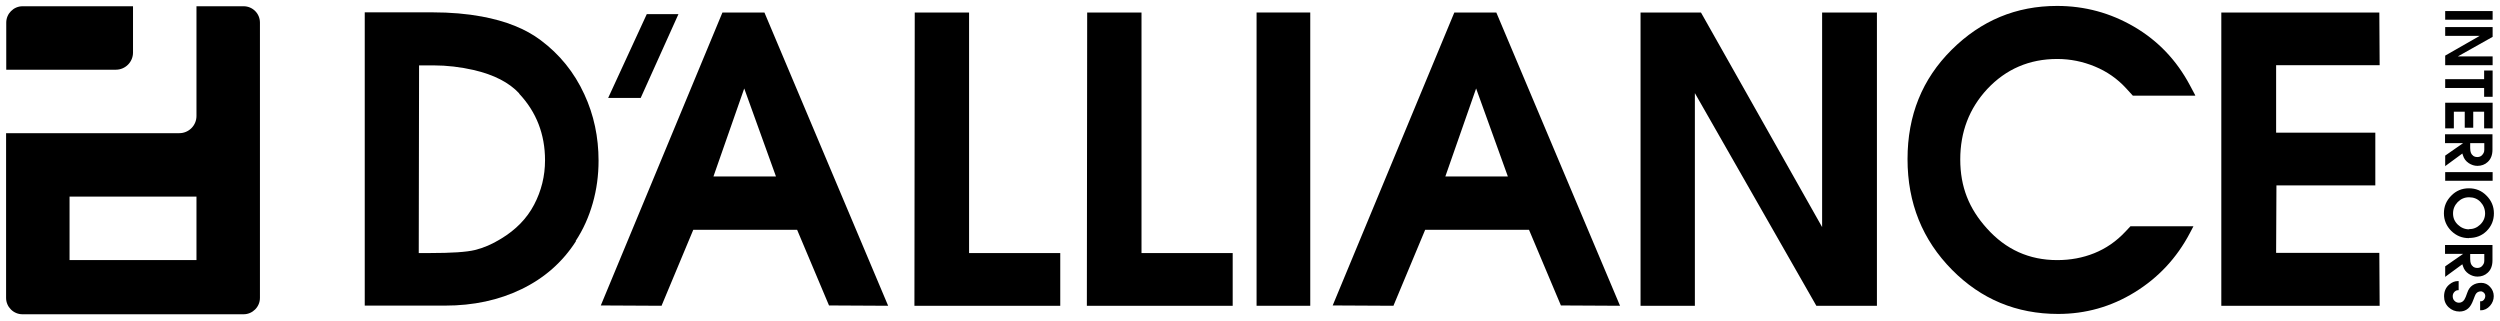
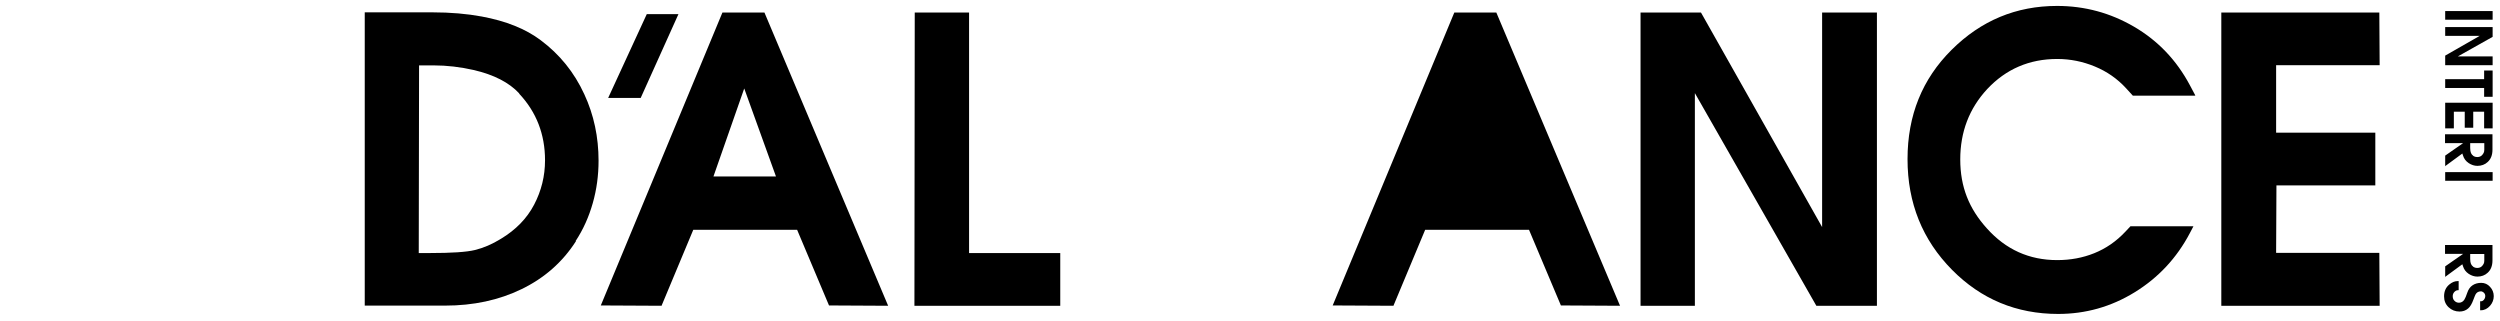
<svg xmlns="http://www.w3.org/2000/svg" width="156" height="20" viewBox="0 0 156 20" fill="none">
-   <path d="M8.3 0.39V3.28C8.3 3.87 7.82 4.35 7.23 4.35H0.39V1.41C0.39 0.85 0.85 0.39 1.41 0.39H8.31H8.3ZM15.2 0.39C15.76 0.39 16.22 0.84 16.22 1.41V18.59C16.22 19.15 15.76 19.61 15.2 19.61H1.4C0.84 19.61 0.38 19.15 0.38 18.59V8.31H11.19C11.78 8.31 12.26 7.83 12.26 7.24V0.39H15.2ZM12.26 12.27H4.34V16.23H12.26V12.27Z" fill="black" />
  <path d="M35.94 15.05C35.1 16.36 33.97 17.35 32.55 18.04C31.13 18.73 29.54 19.07 27.77 19.07H22.76V0.77H26.98C28.11 0.77 29.14 0.86 30.06 1.03C31.57 1.31 32.8 1.8 33.74 2.51C34.92 3.39 35.83 4.51 36.46 5.88C37.06 7.17 37.35 8.56 37.35 10.03C37.35 10.94 37.23 11.83 36.99 12.67C36.75 13.52 36.4 14.31 35.92 15.04L35.94 15.05ZM32.4 5.83C31.77 5.15 30.82 4.66 29.56 4.37C28.73 4.18 27.89 4.08 27.05 4.08H26.15L26.13 15.79H26.83C28.17 15.79 29.11 15.73 29.64 15.6C30.17 15.47 30.71 15.24 31.26 14.9C32.19 14.34 32.88 13.63 33.33 12.77C33.78 11.91 34.01 10.99 34.01 10C34.01 8.38 33.47 6.99 32.4 5.85V5.83Z" fill="black" />
  <path d="M42.34 0.87L39.98 6.11H37.95L40.36 0.88H42.34V0.87Z" fill="black" />
  <path d="M55.43 19.08L51.73 19.06L49.74 14.34H43.26L41.28 19.08L37.49 19.06L45.08 0.78H47.7L55.42 19.08H55.43ZM48.42 11.01L46.44 5.52L44.52 11.01H48.42Z" fill="black" />
  <path d="M66.15 19.08H57.06L57.08 0.78H60.47V15.79H66.16V19.08H66.15Z" fill="black" />
-   <path d="M76.91 19.08H67.82L67.84 0.78H71.23V15.79H76.92V19.08H76.91Z" fill="black" />
-   <path d="M81.76 19.08H78.41V0.78H81.76V19.08Z" fill="black" />
-   <path d="M101.1 19.08L97.4 19.06L95.41 14.34H88.93L86.95 19.08L83.16 19.06L90.75 0.78H93.37L101.09 19.08H101.1ZM94.09 11.01L92.11 5.52L90.19 11.01H94.09Z" fill="black" />
+   <path d="M101.1 19.08L97.4 19.06L95.41 14.34H88.93L86.95 19.08L83.16 19.06L90.75 0.78H93.37L101.09 19.08H101.1ZM94.09 11.01L92.11 5.52H94.09Z" fill="black" />
  <path d="M117.13 19.08H113.34L105.76 5.81V19.08H102.37V0.78H106.14L113.7 14.17V0.78H117.12V19.08H117.13Z" fill="black" />
  <path d="M136.98 5.97H133.09L132.67 5.51C132.12 4.91 131.47 4.46 130.72 4.15C129.97 3.84 129.19 3.68 128.37 3.68C126.63 3.68 125.17 4.31 124 5.56C122.88 6.77 122.32 8.23 122.32 9.95C122.32 11.67 122.87 13.02 123.98 14.25C125.16 15.57 126.62 16.23 128.37 16.23C129.19 16.23 129.96 16.09 130.68 15.8C131.4 15.51 132.05 15.07 132.63 14.45L132.94 14.12H136.87L136.65 14.54C135.83 16.1 134.68 17.33 133.2 18.24C131.72 19.15 130.13 19.59 128.43 19.59C125.83 19.59 123.62 18.67 121.81 16.84C119.96 14.97 119.03 12.67 119.03 9.93C119.03 7.19 119.95 4.93 121.78 3.11C123.62 1.28 125.81 0.37 128.36 0.37C130.08 0.37 131.68 0.8 133.17 1.67C134.66 2.54 135.82 3.76 136.65 5.32L136.98 5.94V5.97Z" fill="black" />
  <path d="M148.49 19.08H138.61V0.78H148.47L148.49 4.07H142.03V8.28H148.22V11.57H142.05L142.03 15.78H148.47L148.49 19.07V19.08Z" fill="black" />
  <path d="M152.58 1.23V0.69H155.54V1.23H152.58Z" fill="black" />
  <path d="M152.58 4.08V3.47L154.73 2.24H152.58V1.69H155.54V2.3L153.37 3.52H155.54V4.07H152.58V4.08Z" fill="black" />
  <path d="M155.01 6.04V5.49H152.58V4.94H155.01V4.4H155.54V6.04H155.01Z" fill="black" />
  <path d="M152.58 8.01V6.41H155.54V8.01H155.01V6.97H154.33V7.97H153.8V6.97H153.12V8.01H152.59H152.58Z" fill="black" />
  <path d="M152.58 10.38V9.71L153.7 8.93H152.57V8.38H155.53V9.34C155.53 9.67 155.43 9.93 155.23 10.11C155.06 10.27 154.84 10.35 154.59 10.35C154.4 10.35 154.22 10.29 154.05 10.18C153.87 10.06 153.75 9.9 153.69 9.7L153.65 9.58L152.56 10.38H152.58ZM154.33 9.73C154.33 9.73 154.39 9.76 154.44 9.78C154.49 9.79 154.53 9.8 154.58 9.8C154.64 9.8 154.7 9.79 154.75 9.77C154.8 9.75 154.85 9.72 154.89 9.67C154.93 9.62 154.96 9.58 154.98 9.54C155.01 9.48 155.02 9.42 155.02 9.34V8.93H154.14V9.24C154.14 9.38 154.16 9.48 154.19 9.55C154.22 9.62 154.27 9.68 154.34 9.73H154.33Z" fill="black" />
  <path d="M152.58 11.28V10.74H155.54V11.28H152.58Z" fill="black" />
-   <path d="M154.06 14.86C153.63 14.86 153.27 14.71 152.96 14.41C152.66 14.11 152.5 13.74 152.5 13.31C152.5 12.88 152.65 12.52 152.96 12.21C153.26 11.9 153.63 11.75 154.06 11.75C154.49 11.75 154.86 11.9 155.16 12.21C155.46 12.51 155.62 12.88 155.62 13.31C155.62 13.74 155.47 14.11 155.17 14.41C154.87 14.71 154.5 14.85 154.06 14.85V14.86ZM154.06 14.3C154.33 14.3 154.56 14.21 154.76 14.02C154.96 13.83 155.07 13.59 155.07 13.32C155.07 13.05 154.97 12.8 154.78 12.6C154.59 12.4 154.35 12.31 154.07 12.31C153.79 12.31 153.56 12.41 153.36 12.61C153.17 12.81 153.07 13.04 153.07 13.32C153.07 13.6 153.17 13.83 153.37 14.02C153.57 14.21 153.8 14.31 154.07 14.31L154.06 14.3Z" fill="black" />
  <path d="M152.58 17.29V16.62L153.7 15.84H152.57V15.29H155.53V16.25C155.53 16.58 155.43 16.84 155.23 17.02C155.06 17.18 154.84 17.26 154.59 17.26C154.4 17.26 154.22 17.2 154.05 17.09C153.87 16.97 153.75 16.81 153.69 16.61L153.65 16.49L152.56 17.29H152.58ZM154.33 16.65C154.33 16.65 154.39 16.68 154.44 16.7C154.49 16.71 154.53 16.72 154.58 16.72C154.64 16.72 154.7 16.71 154.75 16.69C154.8 16.67 154.85 16.64 154.89 16.59C154.93 16.54 154.96 16.5 154.98 16.46C155.01 16.4 155.02 16.34 155.02 16.26V15.85H154.14V16.16C154.14 16.3 154.16 16.4 154.19 16.47C154.22 16.54 154.27 16.6 154.34 16.65H154.33Z" fill="black" />
  <path d="M153.47 19.44C153.21 19.44 152.98 19.35 152.79 19.17C152.6 18.99 152.51 18.76 152.51 18.49C152.51 18.18 152.62 17.93 152.84 17.75C153.01 17.61 153.18 17.54 153.36 17.54H153.42V18.11H153.37C153.29 18.11 153.22 18.15 153.15 18.22C153.08 18.3 153.05 18.38 153.05 18.48C153.05 18.59 153.08 18.69 153.15 18.76C153.22 18.84 153.32 18.89 153.44 18.89C153.58 18.89 153.7 18.82 153.78 18.69C153.83 18.61 153.89 18.47 153.96 18.26C154.03 18.05 154.14 17.9 154.29 17.8C154.44 17.7 154.62 17.65 154.83 17.65C155.04 17.65 155.23 17.73 155.38 17.9C155.53 18.06 155.61 18.26 155.61 18.48C155.61 18.7 155.53 18.91 155.38 19.08C155.22 19.26 155.03 19.36 154.81 19.36H154.76V18.8H154.81C154.88 18.8 154.94 18.77 154.99 18.71C155.05 18.64 155.08 18.56 155.08 18.47C155.08 18.39 155.05 18.32 154.99 18.26C154.93 18.21 154.87 18.18 154.81 18.18C154.65 18.18 154.54 18.25 154.47 18.38C154.45 18.43 154.4 18.53 154.34 18.7C154.25 18.95 154.14 19.14 154.01 19.25C153.86 19.38 153.68 19.44 153.47 19.44Z" fill="black" />
</svg>